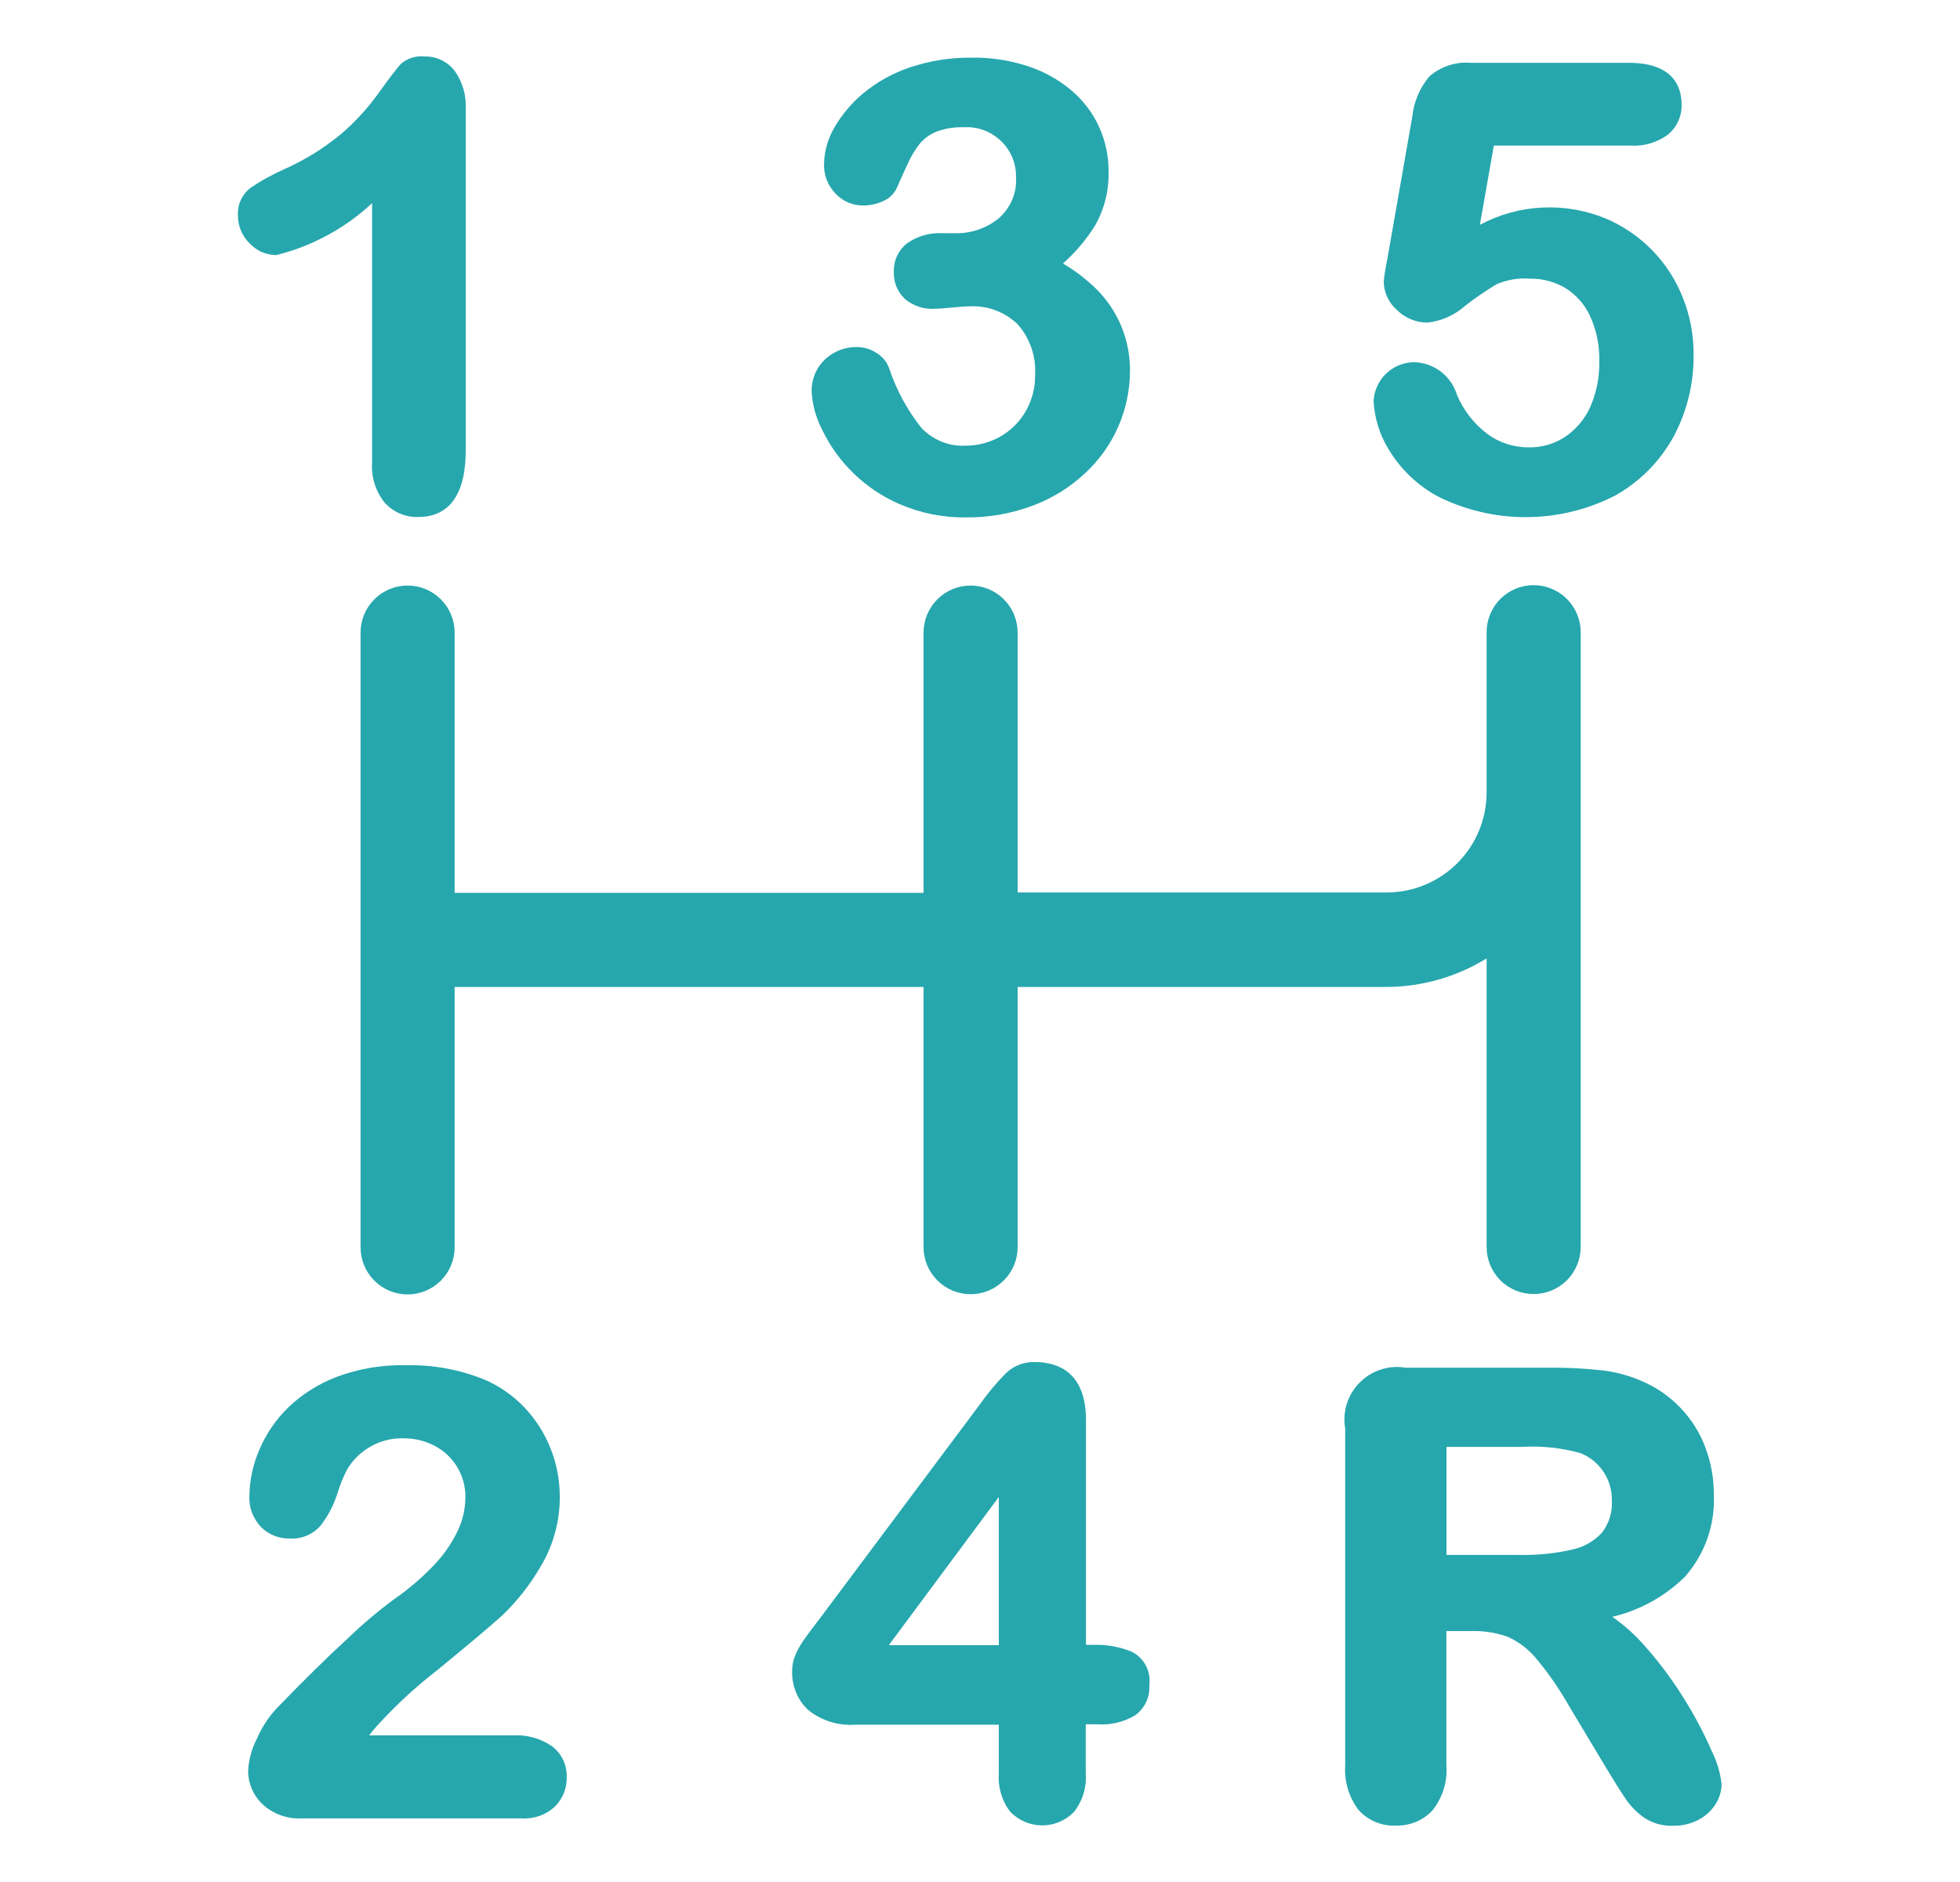
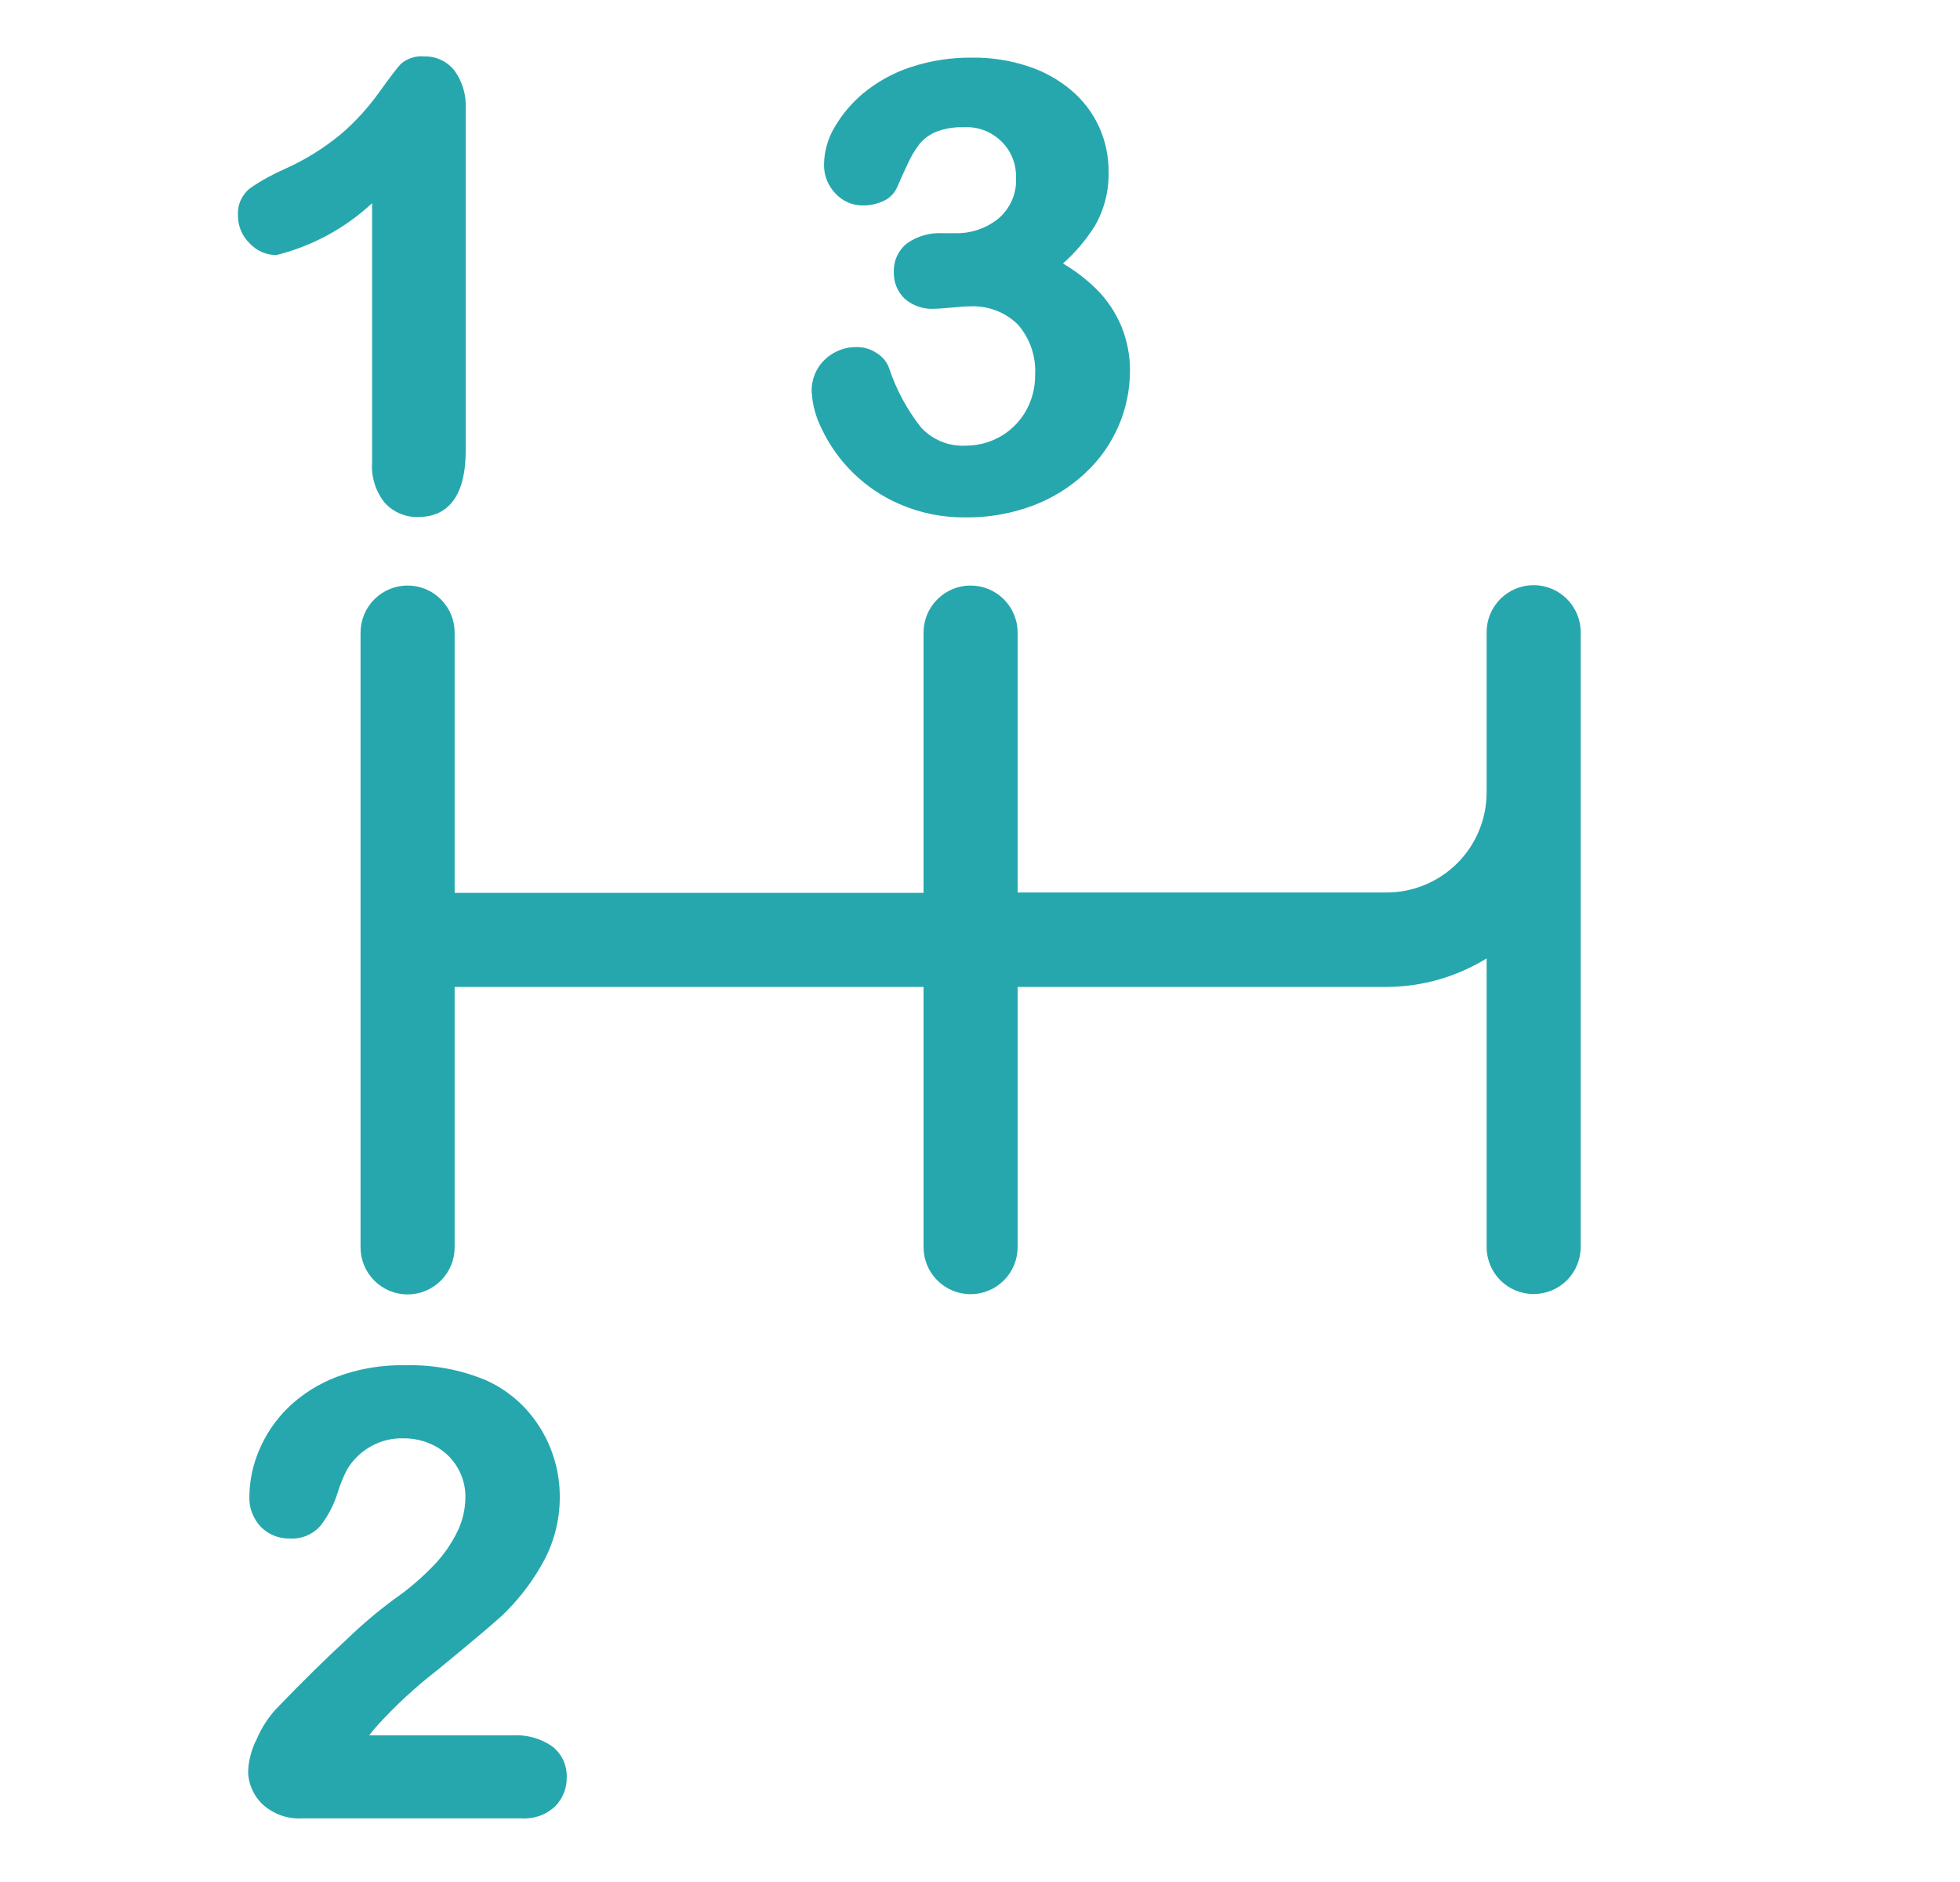
<svg xmlns="http://www.w3.org/2000/svg" width="25" height="24" viewBox="0 0 25 24" fill="none">
  <path d="M11.78 15.904C11.78 16.063 11.843 16.216 11.956 16.328C12.068 16.441 12.221 16.504 12.38 16.504C12.539 16.504 12.692 16.441 12.804 16.328C12.917 16.216 12.98 16.063 12.98 15.904V12.586H17.688C18.138 12.584 18.578 12.458 18.962 12.222V15.902C18.962 16.061 19.025 16.214 19.137 16.327C19.25 16.439 19.402 16.502 19.561 16.502C19.721 16.502 19.873 16.439 19.986 16.327C20.098 16.214 20.162 16.061 20.162 15.902V8.062C20.162 7.903 20.098 7.751 19.986 7.638C19.873 7.526 19.721 7.462 19.561 7.462C19.402 7.462 19.25 7.526 19.137 7.638C19.025 7.751 18.962 7.903 18.962 8.062V10.108C18.961 10.446 18.827 10.769 18.588 11.008C18.349 11.246 18.026 11.381 17.688 11.381H12.98V8.067C12.98 7.908 12.917 7.755 12.804 7.643C12.692 7.53 12.539 7.467 12.38 7.467C12.221 7.467 12.068 7.53 11.956 7.643C11.843 7.755 11.78 7.908 11.78 8.067V11.386H5.799V8.067C5.799 7.908 5.736 7.755 5.623 7.643C5.511 7.53 5.358 7.467 5.199 7.467C5.04 7.467 4.887 7.53 4.775 7.643C4.662 7.755 4.599 7.908 4.599 8.067V15.907C4.599 16.066 4.662 16.219 4.775 16.331C4.887 16.444 5.04 16.507 5.199 16.507C5.358 16.507 5.511 16.444 5.623 16.331C5.736 16.219 5.799 16.066 5.799 15.907V12.586H11.78V15.904Z" fill="#26A7AD" />
  <path d="M3.523 3.253C3.98 3.14 4.401 2.912 4.746 2.591V5.896C4.733 6.081 4.79 6.264 4.906 6.41C4.96 6.47 5.027 6.518 5.101 6.549C5.176 6.581 5.257 6.596 5.338 6.593C5.613 6.593 5.94 6.446 5.94 5.747V1.386C5.949 1.215 5.9 1.046 5.801 0.906C5.756 0.847 5.698 0.799 5.631 0.767C5.564 0.734 5.49 0.718 5.416 0.72C5.362 0.714 5.307 0.72 5.255 0.736C5.203 0.752 5.155 0.778 5.114 0.814C5.067 0.863 4.971 0.989 4.829 1.187C4.69 1.38 4.529 1.556 4.349 1.71C4.13 1.891 3.888 2.041 3.629 2.156C3.475 2.224 3.328 2.305 3.19 2.4C3.137 2.442 3.096 2.495 3.069 2.556C3.042 2.617 3.031 2.684 3.035 2.75C3.035 2.816 3.048 2.88 3.073 2.94C3.098 3.001 3.135 3.055 3.182 3.101C3.225 3.148 3.278 3.186 3.336 3.213C3.395 3.239 3.459 3.252 3.523 3.253Z" fill="#26A7AD" />
  <path d="M12.745 5.575C12.617 5.645 12.473 5.682 12.327 5.683C12.22 5.69 12.112 5.673 12.012 5.633C11.912 5.593 11.822 5.531 11.749 5.452C11.569 5.225 11.431 4.968 11.34 4.693C11.31 4.612 11.254 4.545 11.18 4.501C11.107 4.452 11.02 4.426 10.932 4.426C10.779 4.422 10.631 4.48 10.52 4.586C10.465 4.639 10.421 4.703 10.392 4.775C10.364 4.846 10.35 4.923 10.353 4.999C10.363 5.162 10.406 5.321 10.48 5.467C10.683 5.896 11.034 6.237 11.47 6.427C11.738 6.544 12.029 6.602 12.322 6.598C12.611 6.601 12.899 6.55 13.171 6.449C13.418 6.357 13.645 6.217 13.838 6.037C14.022 5.867 14.168 5.662 14.267 5.433C14.363 5.211 14.412 4.973 14.413 4.731C14.415 4.536 14.377 4.342 14.303 4.161C14.228 3.981 14.117 3.817 13.978 3.68C13.851 3.557 13.71 3.449 13.558 3.36C13.715 3.222 13.851 3.061 13.963 2.884C14.085 2.674 14.146 2.433 14.14 2.19C14.142 1.992 14.1 1.796 14.018 1.616C13.935 1.435 13.812 1.274 13.659 1.147C13.494 1.009 13.303 0.905 13.098 0.84C12.873 0.768 12.636 0.732 12.399 0.735C12.13 0.732 11.863 0.774 11.607 0.859C11.389 0.932 11.185 1.045 11.008 1.192C10.86 1.316 10.736 1.464 10.64 1.631C10.559 1.77 10.514 1.927 10.511 2.087C10.508 2.159 10.52 2.23 10.546 2.296C10.572 2.363 10.612 2.423 10.662 2.474C10.706 2.519 10.758 2.556 10.815 2.581C10.873 2.606 10.935 2.619 10.998 2.62C11.088 2.622 11.178 2.604 11.26 2.567C11.337 2.535 11.4 2.476 11.437 2.401C11.479 2.303 11.527 2.198 11.579 2.087C11.62 1.995 11.672 1.908 11.734 1.829C11.79 1.764 11.862 1.713 11.942 1.68C12.054 1.638 12.173 1.618 12.293 1.623C12.383 1.617 12.472 1.631 12.556 1.663C12.64 1.696 12.716 1.745 12.779 1.809C12.838 1.868 12.884 1.938 12.915 2.015C12.946 2.092 12.961 2.175 12.959 2.258C12.966 2.357 12.949 2.457 12.91 2.549C12.871 2.64 12.811 2.722 12.735 2.787C12.579 2.913 12.383 2.979 12.182 2.974H12.026C11.862 2.964 11.7 3.01 11.567 3.105C11.514 3.147 11.471 3.202 11.442 3.264C11.413 3.326 11.399 3.393 11.401 3.462C11.398 3.527 11.409 3.592 11.433 3.652C11.457 3.713 11.495 3.767 11.542 3.812C11.647 3.901 11.782 3.946 11.919 3.938C11.95 3.938 12.022 3.933 12.132 3.923C12.242 3.912 12.312 3.907 12.361 3.907C12.475 3.9 12.588 3.917 12.695 3.956C12.802 3.995 12.899 4.057 12.981 4.136C13.136 4.312 13.216 4.542 13.203 4.776C13.206 4.948 13.161 5.117 13.072 5.263C12.992 5.394 12.88 5.502 12.745 5.575Z" fill="#26A7AD" />
  <path d="M5.531 19.964C5.377 20.124 5.208 20.269 5.025 20.395C4.817 20.549 4.619 20.717 4.433 20.896C4.163 21.144 3.854 21.448 3.514 21.801C3.414 21.913 3.333 22.041 3.274 22.179C3.21 22.303 3.173 22.44 3.165 22.579C3.164 22.659 3.181 22.739 3.212 22.812C3.244 22.886 3.29 22.953 3.348 23.008C3.415 23.07 3.494 23.118 3.58 23.149C3.667 23.18 3.758 23.194 3.85 23.189H6.65C6.728 23.194 6.808 23.183 6.882 23.157C6.957 23.13 7.025 23.088 7.082 23.034C7.13 22.985 7.168 22.927 7.193 22.863C7.218 22.8 7.23 22.732 7.229 22.663C7.231 22.587 7.215 22.512 7.183 22.443C7.15 22.375 7.102 22.315 7.042 22.269C6.894 22.168 6.718 22.119 6.539 22.13H4.709C4.741 22.088 4.772 22.049 4.804 22.014C5.041 21.752 5.3 21.513 5.579 21.297C5.969 20.977 6.237 20.753 6.399 20.607C6.592 20.424 6.758 20.214 6.892 19.984C7.057 19.711 7.143 19.398 7.14 19.079C7.139 18.66 6.979 18.256 6.691 17.95C6.55 17.802 6.382 17.683 6.195 17.6C5.87 17.465 5.52 17.401 5.168 17.41C4.871 17.404 4.575 17.454 4.296 17.558C4.064 17.646 3.853 17.779 3.674 17.951C3.516 18.106 3.39 18.291 3.305 18.495C3.226 18.678 3.184 18.875 3.181 19.074C3.177 19.148 3.188 19.221 3.214 19.29C3.24 19.358 3.279 19.421 3.33 19.474C3.378 19.522 3.436 19.56 3.5 19.585C3.564 19.61 3.632 19.622 3.7 19.62C3.774 19.624 3.847 19.611 3.915 19.582C3.983 19.553 4.043 19.509 4.091 19.453C4.187 19.328 4.259 19.188 4.306 19.038C4.337 18.936 4.377 18.837 4.426 18.742C4.499 18.617 4.605 18.514 4.732 18.444C4.858 18.373 5.002 18.338 5.146 18.342C5.286 18.341 5.423 18.374 5.546 18.439C5.667 18.502 5.767 18.598 5.836 18.716C5.905 18.833 5.94 18.968 5.936 19.104C5.934 19.251 5.899 19.397 5.835 19.529C5.757 19.689 5.655 19.836 5.531 19.964Z" fill="#26A7AD" />
-   <path d="M12.888 23.107C12.941 23.161 13.004 23.204 13.073 23.233C13.143 23.263 13.218 23.278 13.293 23.278C13.369 23.278 13.444 23.263 13.513 23.233C13.583 23.204 13.646 23.161 13.698 23.107C13.808 22.968 13.862 22.793 13.849 22.617V21.989H14.001C14.169 22 14.336 21.96 14.481 21.873C14.541 21.829 14.589 21.771 14.62 21.703C14.652 21.635 14.665 21.561 14.66 21.486C14.671 21.401 14.655 21.315 14.615 21.239C14.575 21.163 14.512 21.102 14.435 21.063C14.276 20.998 14.104 20.969 13.932 20.976H13.852V18.112C13.852 17.498 13.494 17.369 13.193 17.369C13.058 17.367 12.928 17.418 12.831 17.511C12.709 17.635 12.597 17.769 12.497 17.911L10.479 20.61L10.337 20.797C10.299 20.849 10.257 20.904 10.224 20.957C10.188 21.012 10.158 21.07 10.135 21.131C10.115 21.186 10.104 21.245 10.104 21.304C10.1 21.398 10.117 21.492 10.152 21.579C10.188 21.667 10.242 21.745 10.311 21.809C10.48 21.943 10.693 22.009 10.908 21.994H12.74V22.622C12.728 22.796 12.78 22.969 12.888 23.107ZM11.337 20.98L12.74 19.09V20.98H11.337Z" fill="#26A7AD" />
-   <path d="M20.943 17.613C20.781 17.541 20.608 17.495 20.432 17.475C20.213 17.451 19.992 17.439 19.771 17.442H17.931C17.826 17.424 17.717 17.431 17.615 17.464C17.513 17.497 17.421 17.553 17.345 17.629C17.269 17.704 17.213 17.797 17.18 17.899C17.147 18.001 17.14 18.11 17.158 18.215V22.51C17.144 22.713 17.204 22.914 17.325 23.077C17.384 23.145 17.458 23.198 17.541 23.233C17.625 23.269 17.715 23.285 17.805 23.28C17.892 23.283 17.978 23.267 18.059 23.234C18.139 23.201 18.212 23.151 18.271 23.087C18.401 22.924 18.465 22.718 18.449 22.51V20.8H18.765C18.924 20.795 19.083 20.82 19.234 20.874C19.373 20.938 19.497 21.032 19.594 21.15C19.756 21.343 19.898 21.551 20.022 21.77L20.474 22.524C20.584 22.706 20.667 22.839 20.73 22.932C20.794 23.029 20.876 23.112 20.97 23.179C21.078 23.251 21.206 23.287 21.336 23.283C21.447 23.285 21.557 23.261 21.656 23.211C21.747 23.166 21.824 23.097 21.879 23.012C21.931 22.934 21.958 22.843 21.959 22.75C21.942 22.604 21.899 22.461 21.833 22.329C21.735 22.105 21.621 21.889 21.492 21.681C21.346 21.443 21.179 21.217 20.994 21.006C20.868 20.86 20.724 20.729 20.565 20.618C20.912 20.537 21.23 20.362 21.486 20.113C21.744 19.824 21.878 19.446 21.86 19.06C21.861 18.853 21.824 18.647 21.75 18.453C21.679 18.265 21.57 18.093 21.43 17.949C21.292 17.805 21.126 17.691 20.943 17.613ZM20.559 19.133C20.569 19.282 20.523 19.429 20.432 19.547C20.329 19.657 20.195 19.732 20.048 19.762C19.83 19.811 19.606 19.834 19.382 19.829H18.45V18.451H19.41C19.662 18.436 19.916 18.463 20.16 18.531C20.278 18.579 20.38 18.661 20.451 18.766C20.523 18.873 20.561 19 20.559 19.129V19.133Z" fill="#26A7AD" />
-   <path d="M19.97 5.566C19.831 5.66 19.667 5.708 19.5 5.705C19.309 5.706 19.122 5.646 18.969 5.532C18.8 5.403 18.667 5.233 18.584 5.037C18.549 4.918 18.476 4.814 18.378 4.739C18.279 4.663 18.159 4.621 18.034 4.619C17.902 4.621 17.775 4.673 17.679 4.765C17.584 4.857 17.527 4.982 17.52 5.115C17.532 5.33 17.596 5.538 17.707 5.722C17.859 5.978 18.077 6.188 18.338 6.33C18.69 6.506 19.078 6.597 19.471 6.595C19.864 6.593 20.251 6.499 20.601 6.32C20.915 6.144 21.173 5.884 21.346 5.569C21.518 5.248 21.606 4.889 21.602 4.525C21.604 4.27 21.556 4.018 21.459 3.782C21.37 3.56 21.238 3.358 21.07 3.187C20.902 3.017 20.703 2.881 20.482 2.787C20.225 2.681 19.948 2.633 19.67 2.647C19.392 2.66 19.121 2.736 18.876 2.867L19.054 1.857H20.795C20.967 1.868 21.137 1.818 21.275 1.716C21.331 1.67 21.376 1.611 21.406 1.545C21.436 1.479 21.451 1.407 21.449 1.335C21.449 1.095 21.331 0.801 20.774 0.801H18.762C18.666 0.793 18.57 0.804 18.479 0.834C18.388 0.864 18.304 0.911 18.232 0.974C18.108 1.121 18.032 1.302 18.013 1.493L17.693 3.317C17.674 3.407 17.659 3.498 17.65 3.589C17.65 3.659 17.666 3.727 17.695 3.79C17.724 3.853 17.767 3.909 17.819 3.954C17.922 4.056 18.061 4.113 18.206 4.114C18.386 4.095 18.555 4.019 18.69 3.898C18.818 3.799 18.952 3.707 19.09 3.624C19.226 3.566 19.373 3.542 19.52 3.554C19.676 3.552 19.829 3.593 19.963 3.671C20.1 3.755 20.21 3.878 20.278 4.024C20.364 4.208 20.405 4.41 20.399 4.613C20.403 4.809 20.364 5.005 20.286 5.185C20.218 5.339 20.108 5.471 19.97 5.566Z" fill="#26A7AD" />
</svg>